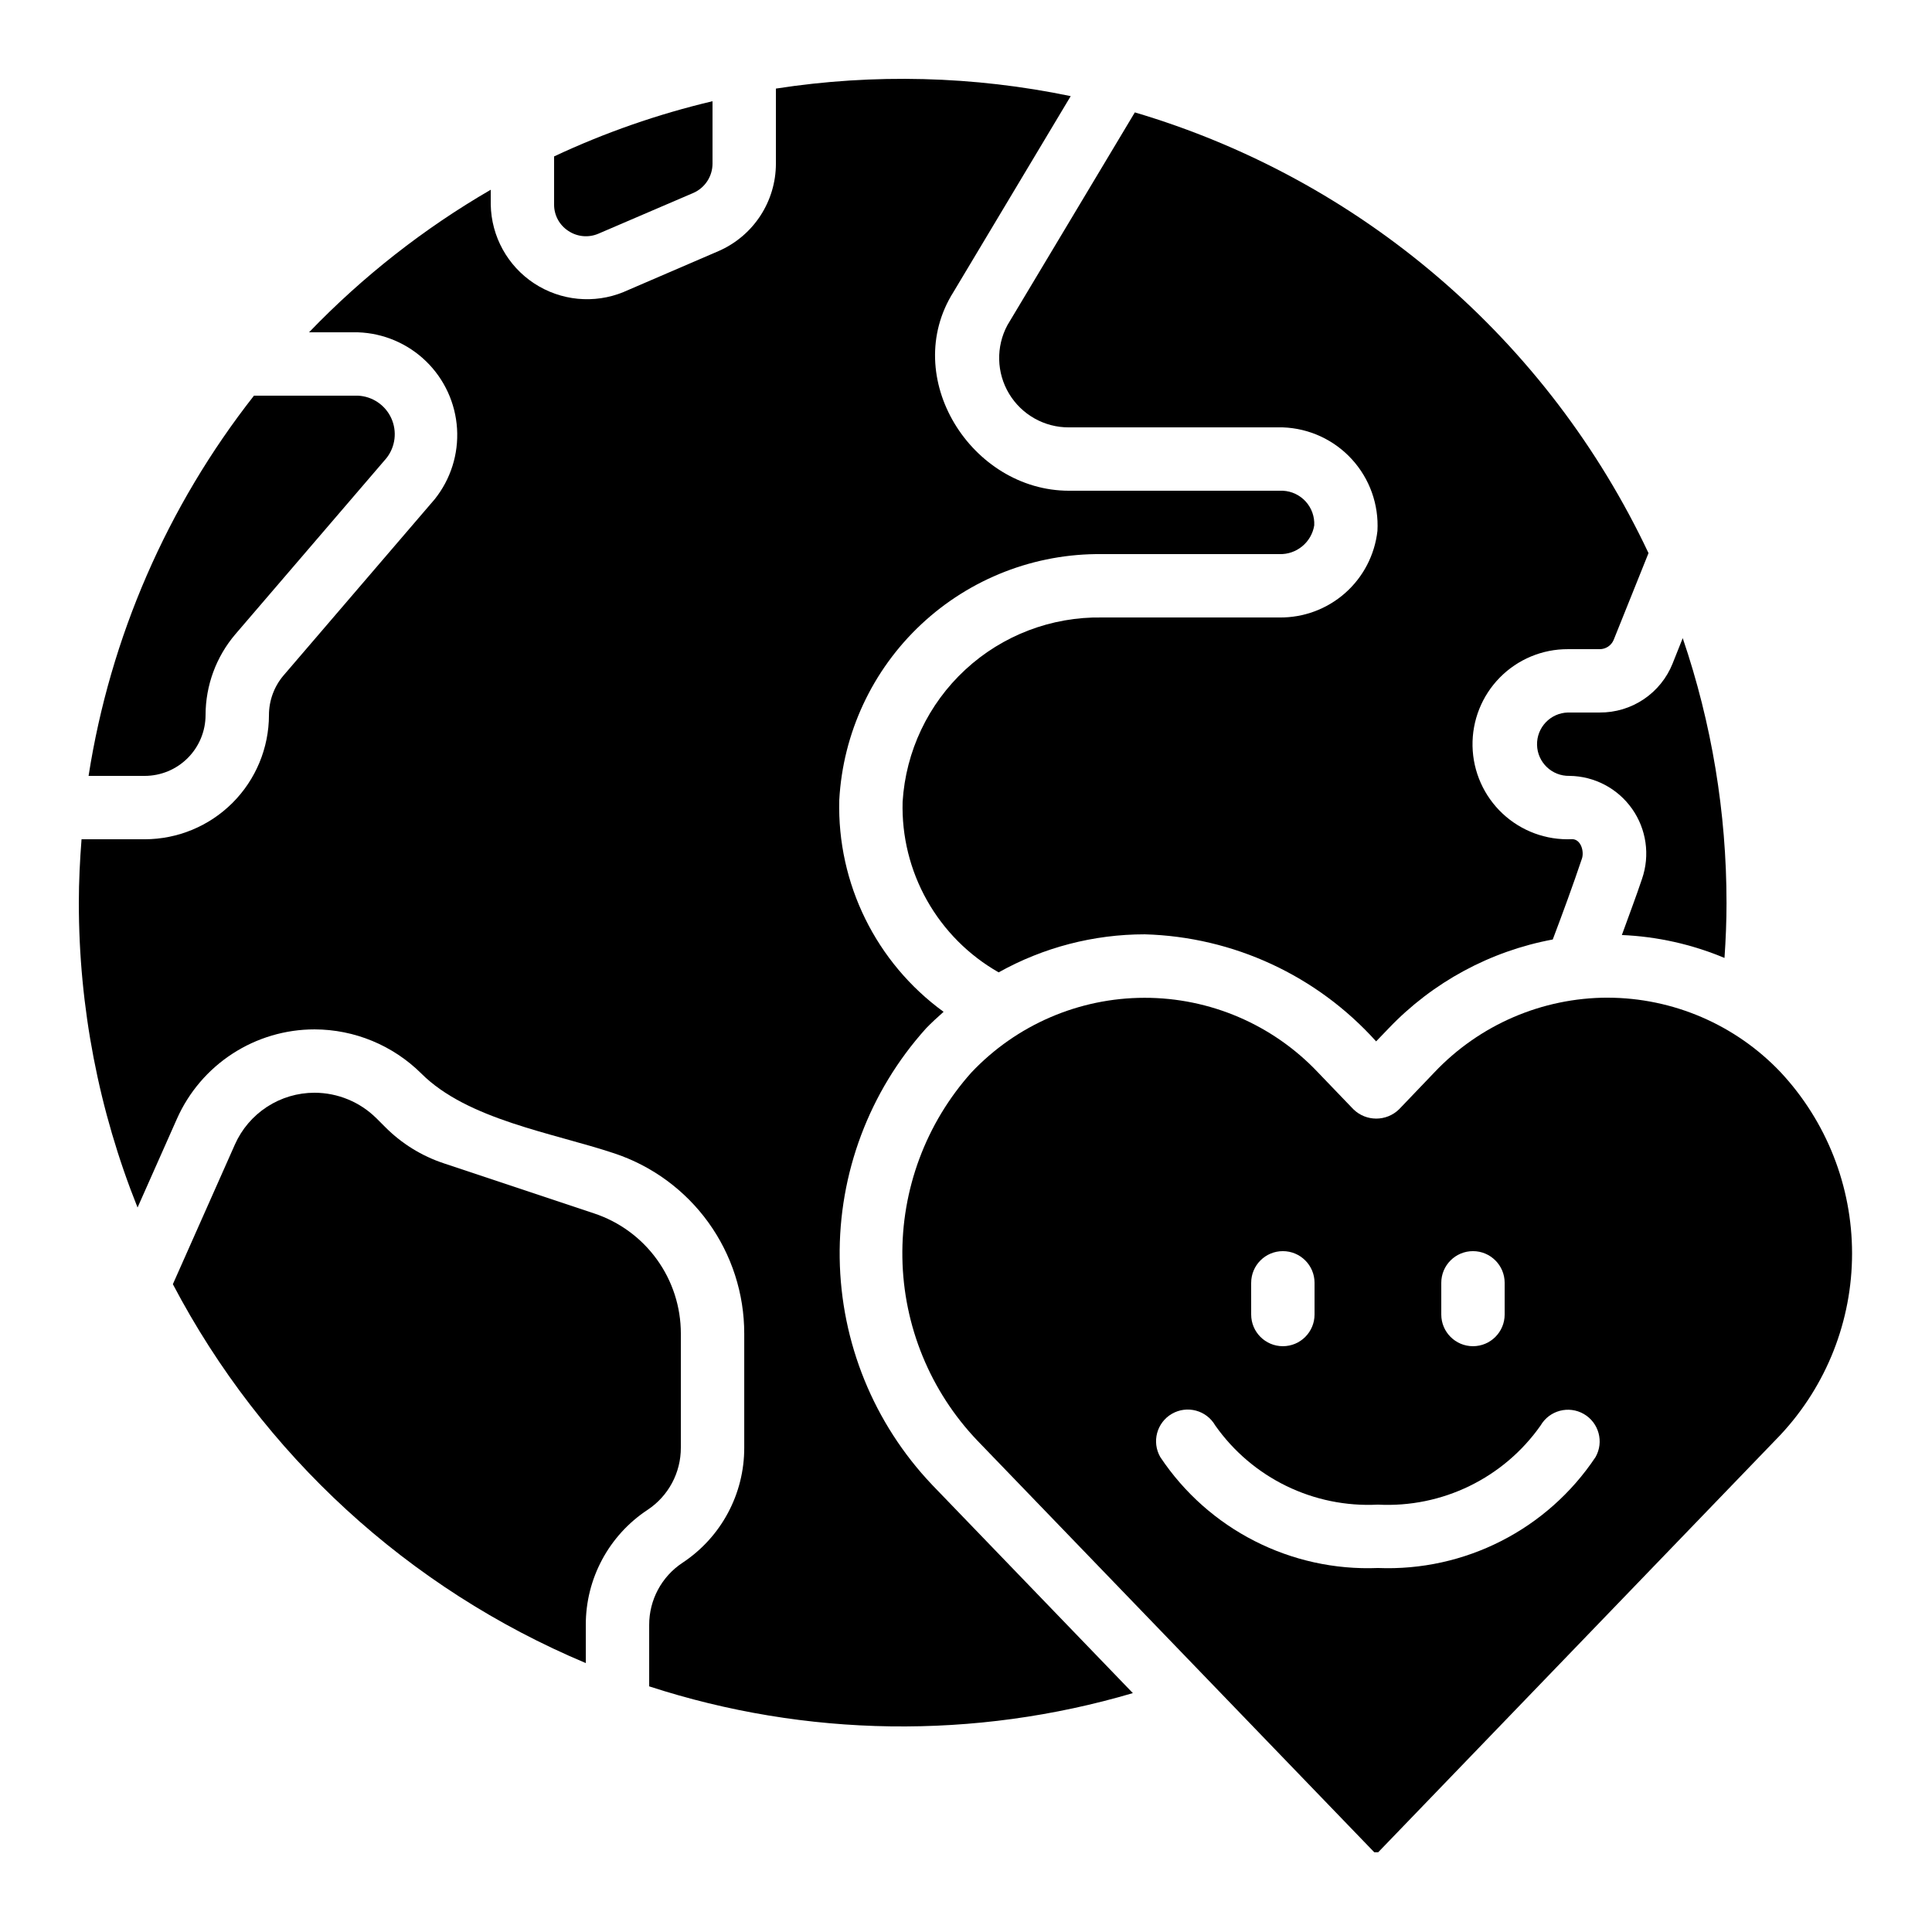
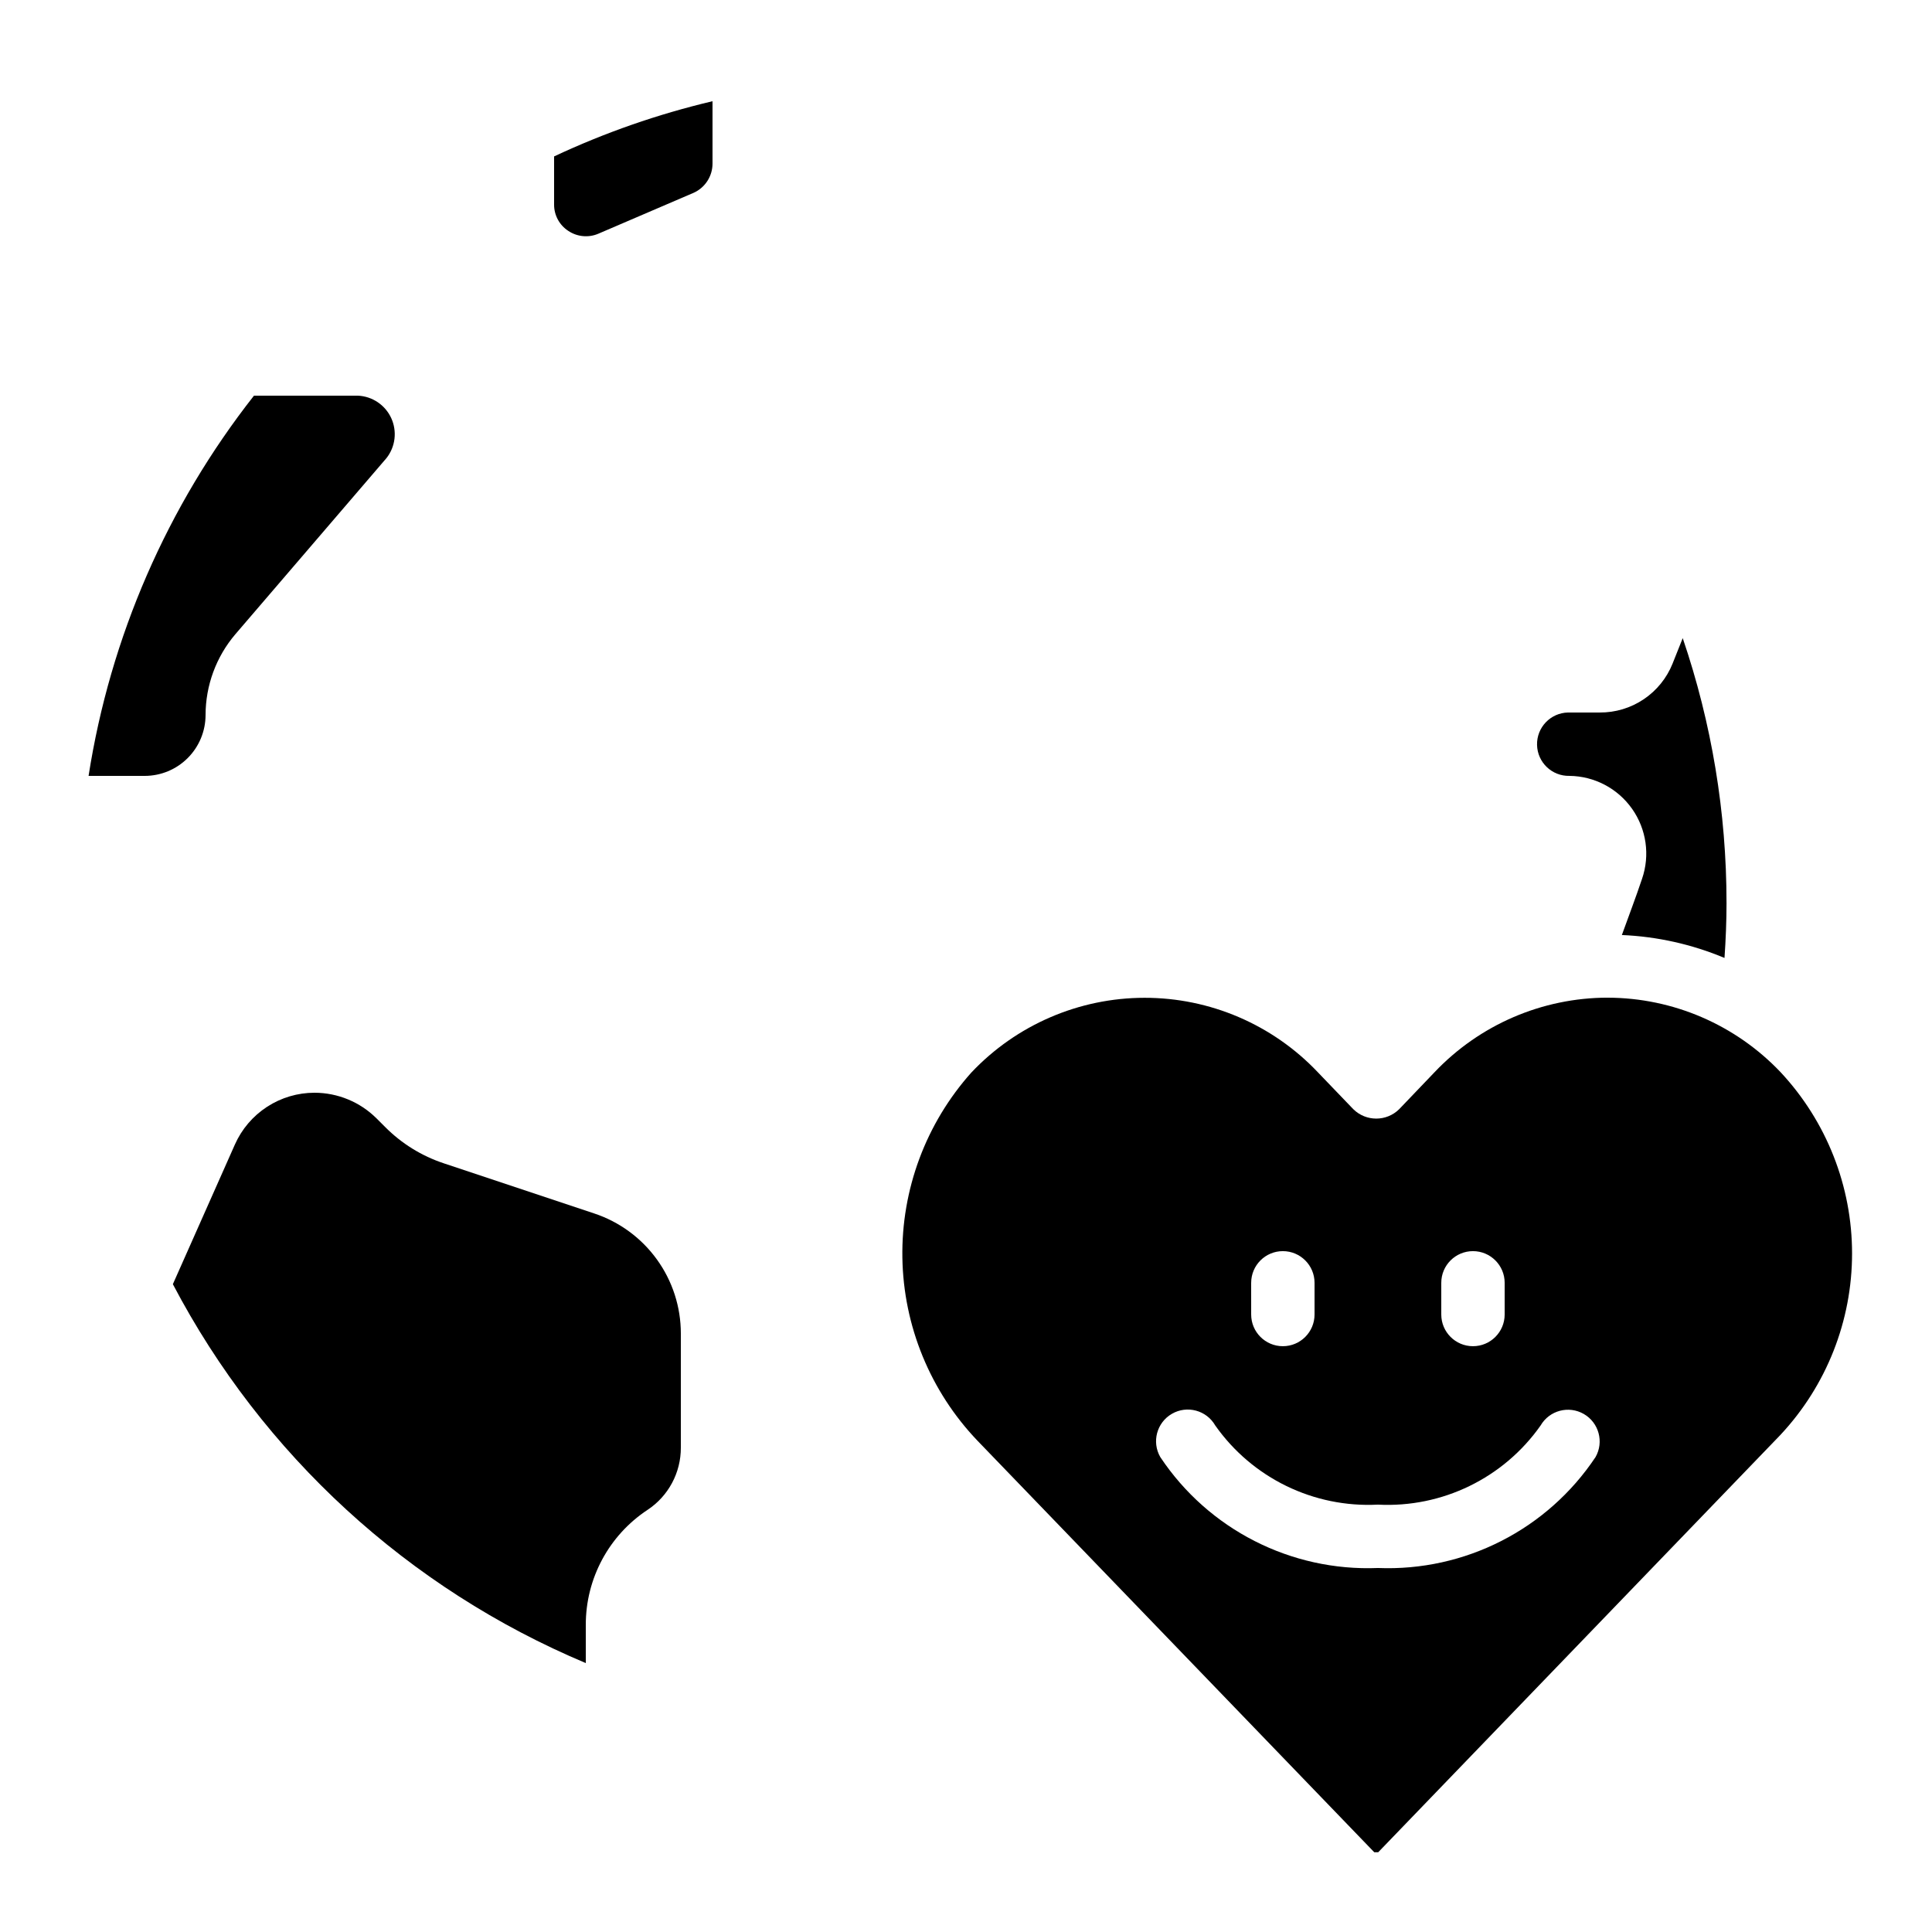
<svg xmlns="http://www.w3.org/2000/svg" fill="#000000" width="800px" height="800px" version="1.1" viewBox="144 144 512 512">
  <g>
    <path d="m324.43 527.63v-30.227c0.004-7.047-2.215-13.918-6.34-19.629-4.125-5.715-9.945-9.984-16.633-12.203l-39.809-13.266v-0.004c-5.898-1.945-11.25-5.262-15.617-9.672l-2.266-2.266h-0.004c-4.359-4.332-10.254-6.766-16.398-6.777-4.473-0.004-8.848 1.293-12.598 3.731-3.746 2.438-6.707 5.91-8.52 10l-16.434 37.004c23.707 45.16 62.398 80.664 109.43 100.41v-10.078c-0.039-12.281 6.113-23.758 16.363-30.523 5.535-3.66 8.852-9.863 8.824-16.5z" />
    <path d="m570.04 408.39c-17.352 0.023-33.934 7.168-45.871 19.758l-9.383 9.809c-3.367 3.309-8.762 3.309-12.133 0l-9.445-9.832c-11.949-12.598-28.555-19.719-45.914-19.699-17.363 0.016-33.949 7.18-45.871 19.801-12.051 13.48-18.578 31.008-18.285 49.086 0.297 18.082 7.394 35.387 19.879 48.465l105.17 109.08h1.059l106.64-110.65v-0.004c12.164-13.031 18.93-30.195 18.93-48.023 0-17.828-6.766-34.992-18.93-48.027-11.934-12.582-28.508-19.727-45.848-19.758zm-44.086 75.57c0-4.637 3.762-8.395 8.398-8.395 4.637 0 8.398 3.758 8.398 8.395v8.398c0 4.637-3.762 8.398-8.398 8.398-4.637 0-8.398-3.762-8.398-8.398zm-50.383 0h0.004c0-4.637 3.758-8.395 8.395-8.395 4.641 0 8.398 3.758 8.398 8.395v8.398c0 4.637-3.758 8.398-8.398 8.398-4.637 0-8.395-3.762-8.395-8.398zm91.258 46.184h0.004c-12.781 19.188-34.637 30.324-57.672 29.391-23.031 0.934-44.891-10.203-57.668-29.391-2.32-4.016-0.941-9.156 3.078-11.473 4.016-2.32 9.156-0.941 11.473 3.078 9.809 13.941 26.094 21.871 43.117 20.992 17.031 0.891 33.324-7.039 43.129-20.992 2.332-3.984 7.441-5.336 11.441-3.027 3.996 2.309 5.383 7.41 3.102 11.422z" />
    <path d="m294.61 205.19c2.363 1.582 5.363 1.859 7.977 0.738l25.191-10.816v0.004c3.059-1.359 5.031-4.383 5.047-7.727v-16.566c-14.461 3.418-28.531 8.32-41.984 14.629v12.77c-0.012 2.812 1.41 5.438 3.769 6.969z" />
-     <path d="m410.98 230.16c-3.07 5.715-2.906 12.629 0.441 18.188 3.348 5.562 9.375 8.949 15.867 8.91h56.676c6.988 0.246 13.582 3.293 18.297 8.453 4.715 5.156 7.16 11.996 6.777 18.977-0.715 6.371-3.769 12.246-8.574 16.488-4.805 4.238-11.016 6.543-17.422 6.461h-47.023c-13.398-0.219-26.367 4.734-36.203 13.836-9.836 9.098-15.789 21.641-16.613 35.016-0.254 9.133 1.98 18.164 6.465 26.125s11.047 14.551 18.988 19.07c11.84-6.613 25.172-10.082 38.734-10.078 23.457 0.66 45.613 10.918 61.297 28.371l3.359-3.492c11.66-12.199 26.859-20.426 43.453-23.512 2.68-7.086 5.324-14.273 7.734-21.445 0.629-1.883-0.262-5.199-2.688-5.141v0.004c-6.781 0.301-13.398-2.144-18.352-6.789-4.949-4.641-7.82-11.086-7.957-17.875-0.133-6.785 2.473-13.34 7.238-18.176 4.762-4.836 11.273-7.547 18.062-7.516h8.398-0.004c1.617 0.008 3.078-0.957 3.703-2.445l9.238-23.008c-13.18-27.961-32.117-52.824-55.578-72.953s-50.91-35.07-80.551-43.844z" />
    <path d="m573.81 391.79c9.355 0.398 18.562 2.453 27.199 6.074 0.336-4.852 0.539-9.742 0.539-14.66l-0.004-0.004c0-23.84-3.918-47.52-11.605-70.086l-2.68 6.719h0.004c-1.543 3.856-4.211 7.16-7.66 9.477-3.449 2.32-7.516 3.543-11.672 3.512h-8.395c-4.637 0.105-8.312 3.953-8.203 8.59 0.105 4.637 3.949 8.309 8.59 8.203 6.609 0.074 12.781 3.32 16.59 8.723 3.812 5.402 4.797 12.309 2.644 18.559-1.668 5.004-3.566 9.926-5.348 14.895z" />
-     <path d="m389.34 416.6c1.512-1.578 3.113-3.023 4.719-4.457-17.895-13.012-28.23-34-27.645-56.117 0.969-17.742 8.746-34.426 21.715-46.57 12.973-12.145 30.129-18.812 47.895-18.613h47.023c4.547 0.141 8.496-3.109 9.238-7.598 0.121-2.324-0.688-4.598-2.25-6.324-1.559-1.727-3.742-2.758-6.066-2.871h-56.676c-25.887 0-44.871-30.078-30.613-52.672l31.066-51.902c-25.711-5.344-52.176-6.019-78.125-2v19.918c-0.008 4.918-1.453 9.723-4.148 13.832-2.699 4.109-6.535 7.344-11.043 9.309l-25.191 10.855 0.004 0.004c-7.797 3.191-16.668 2.328-23.707-2.305-7.035-4.633-11.336-12.438-11.484-20.863v-3.945c-17.738 10.285-33.945 23.004-48.156 37.785h12.973c6.766 0.23 13.203 2.973 18.055 7.691 4.852 4.719 7.773 11.074 8.195 17.832 0.422 6.758-1.691 13.426-5.922 18.711l-40.07 46.711c-2.484 2.93-3.848 6.644-3.852 10.488-0.012 8.727-3.484 17.09-9.652 23.262-6.172 6.172-14.539 9.641-23.266 9.652h-16.75c-0.43 5.551-0.715 11.137-0.715 16.793-0.012 27.68 5.269 55.102 15.559 80.797l10.438-23.512c3.137-7.059 8.25-13.051 14.727-17.258 6.473-4.207 14.031-6.441 21.75-6.438 10.594 0.027 20.75 4.227 28.273 11.688 12.25 12.258 34.871 15.734 51.129 21.16 10.035 3.328 18.766 9.734 24.953 18.309 6.184 8.574 9.512 18.879 9.508 29.453v30.23-0.004c0.035 12.285-6.117 23.758-16.367 30.523-5.535 3.66-8.852 9.863-8.824 16.5v16.246c41.562 13.527 86.25 14.152 128.18 1.789l-53.246-55.242h0.004c-15.422-16.246-24.152-37.707-24.453-60.105-0.301-22.395 7.848-44.086 22.824-60.742z" />
    <path d="m182.35 349.62c4.277-0.004 8.375-1.703 11.395-4.727 3.023-3.023 4.723-7.121 4.731-11.395 0.008-7.84 2.797-15.422 7.875-21.395l40.078-46.711c2.363-3.012 2.848-7.094 1.258-10.574-1.594-3.481-5-5.781-8.824-5.961h-27.559c-22.996 29.281-38.09 63.977-43.832 100.76z" />
  </g>
</svg>